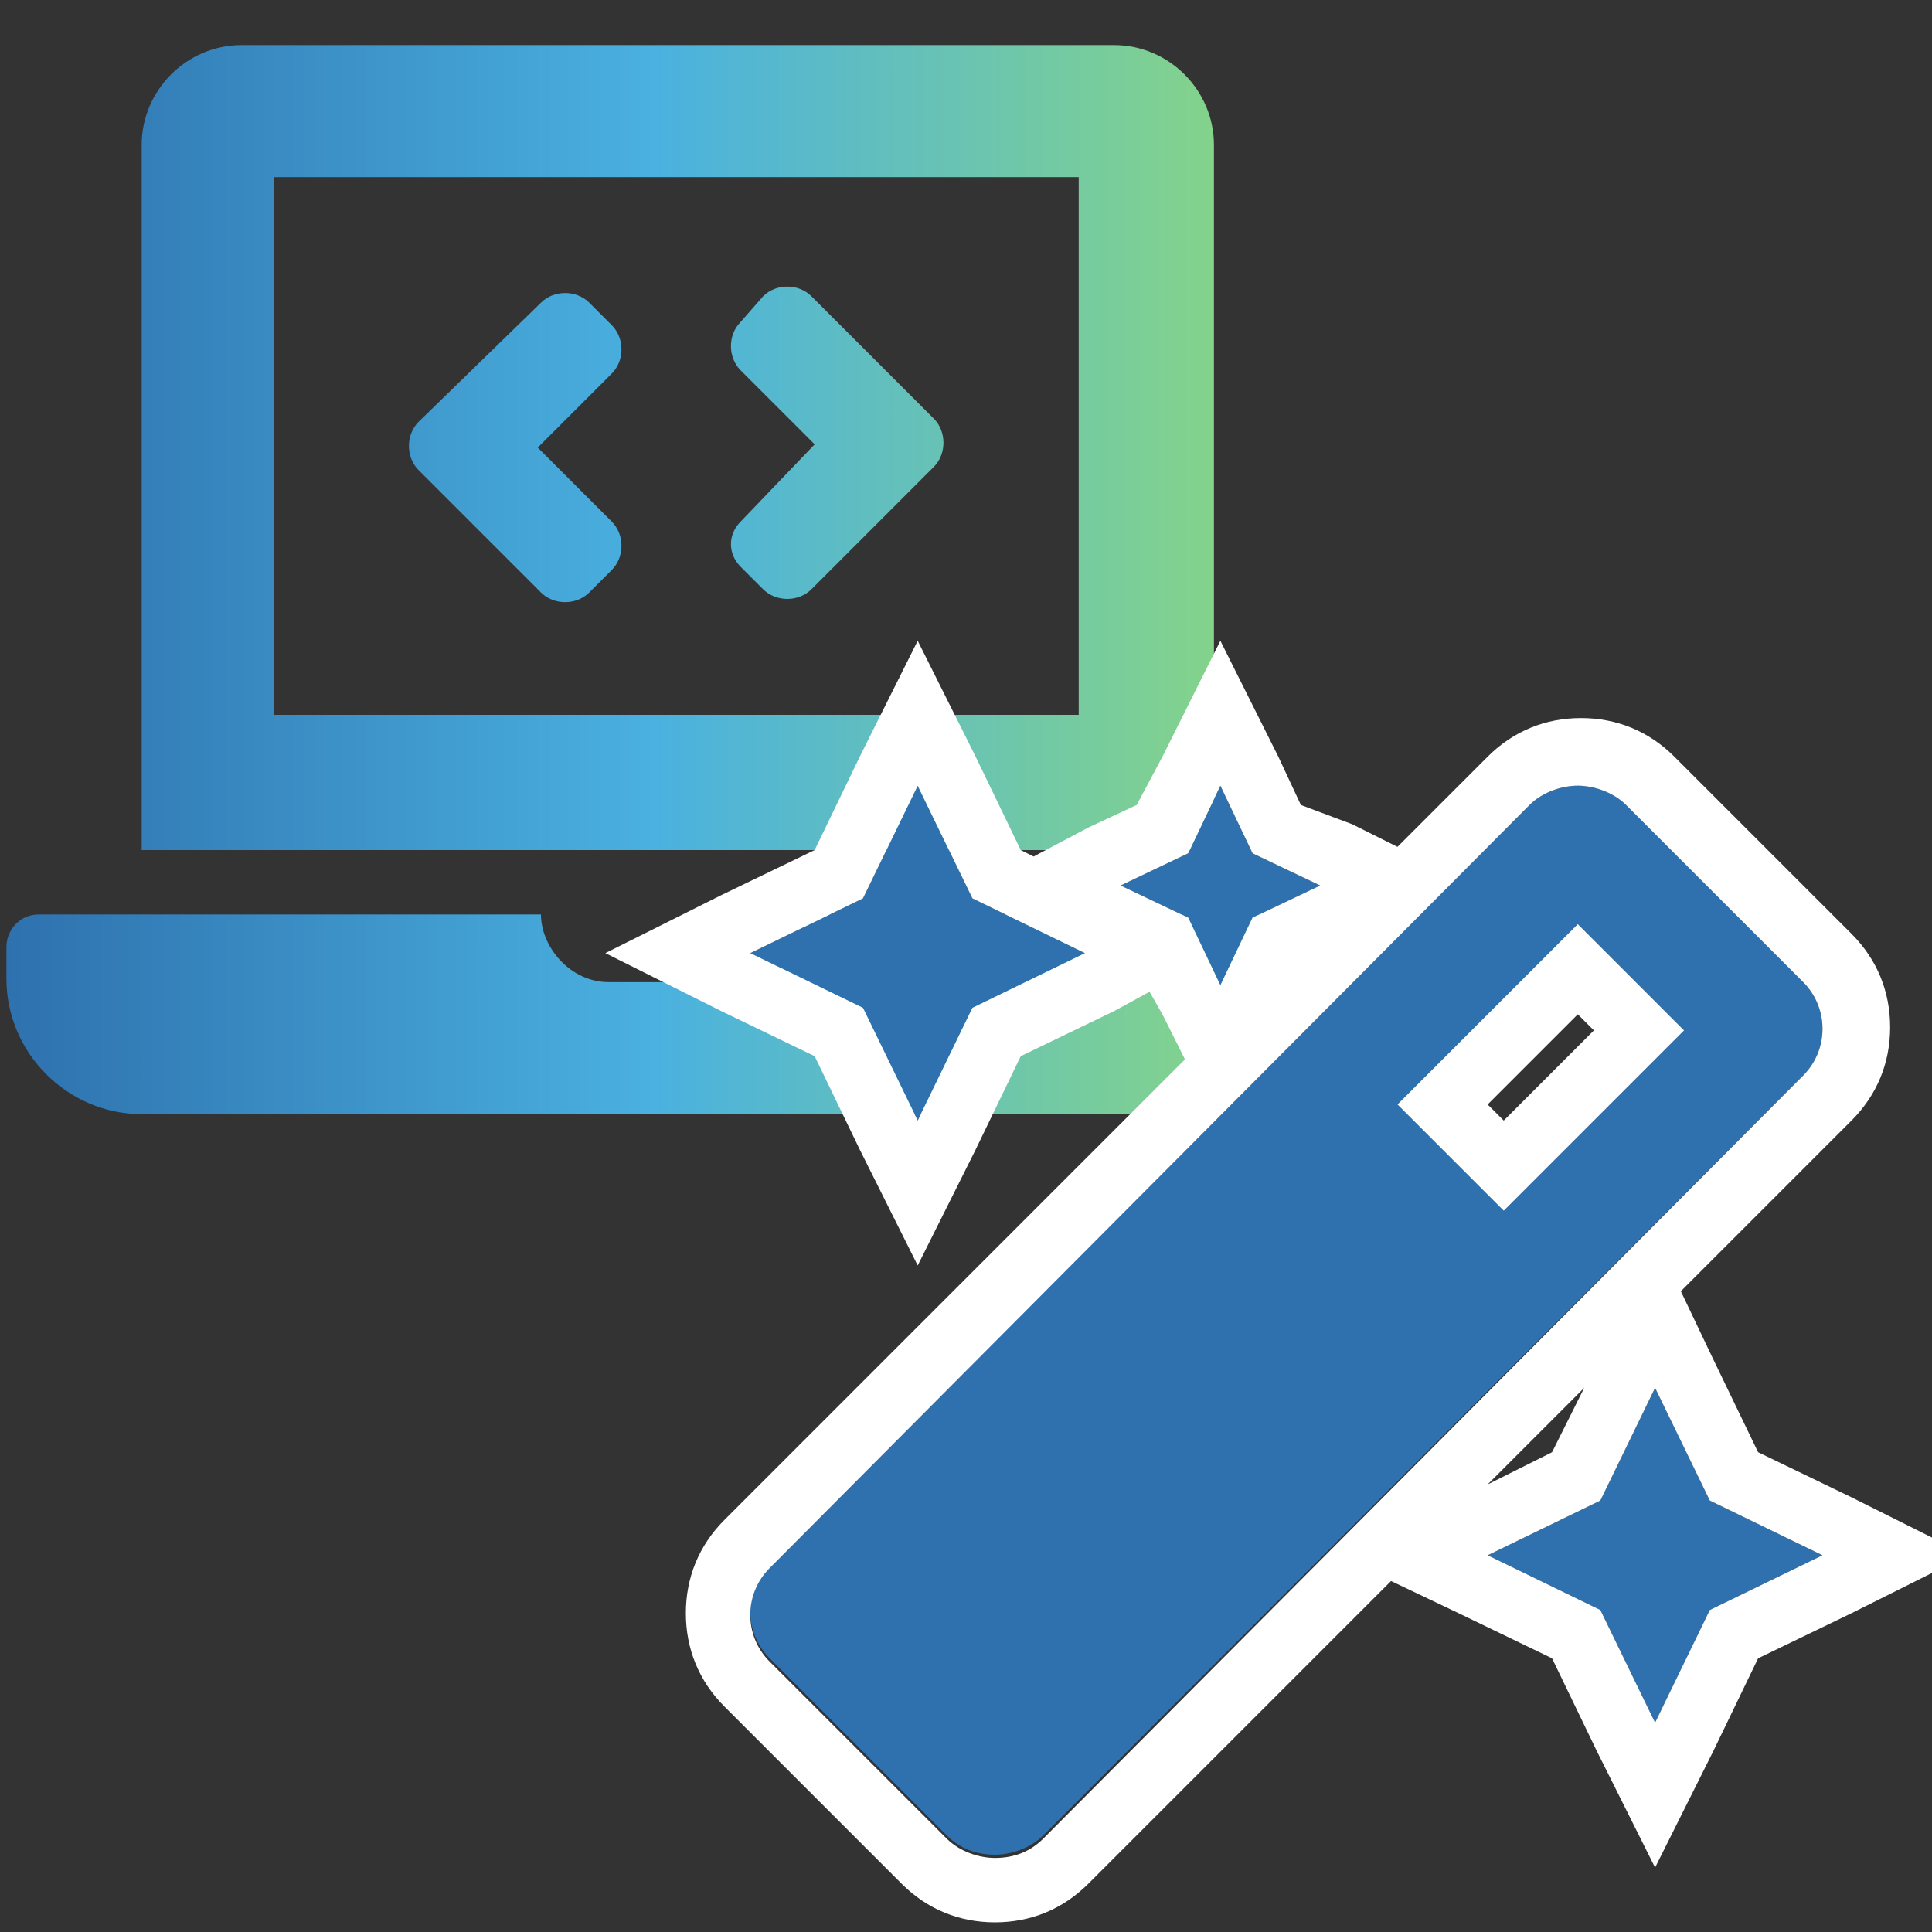
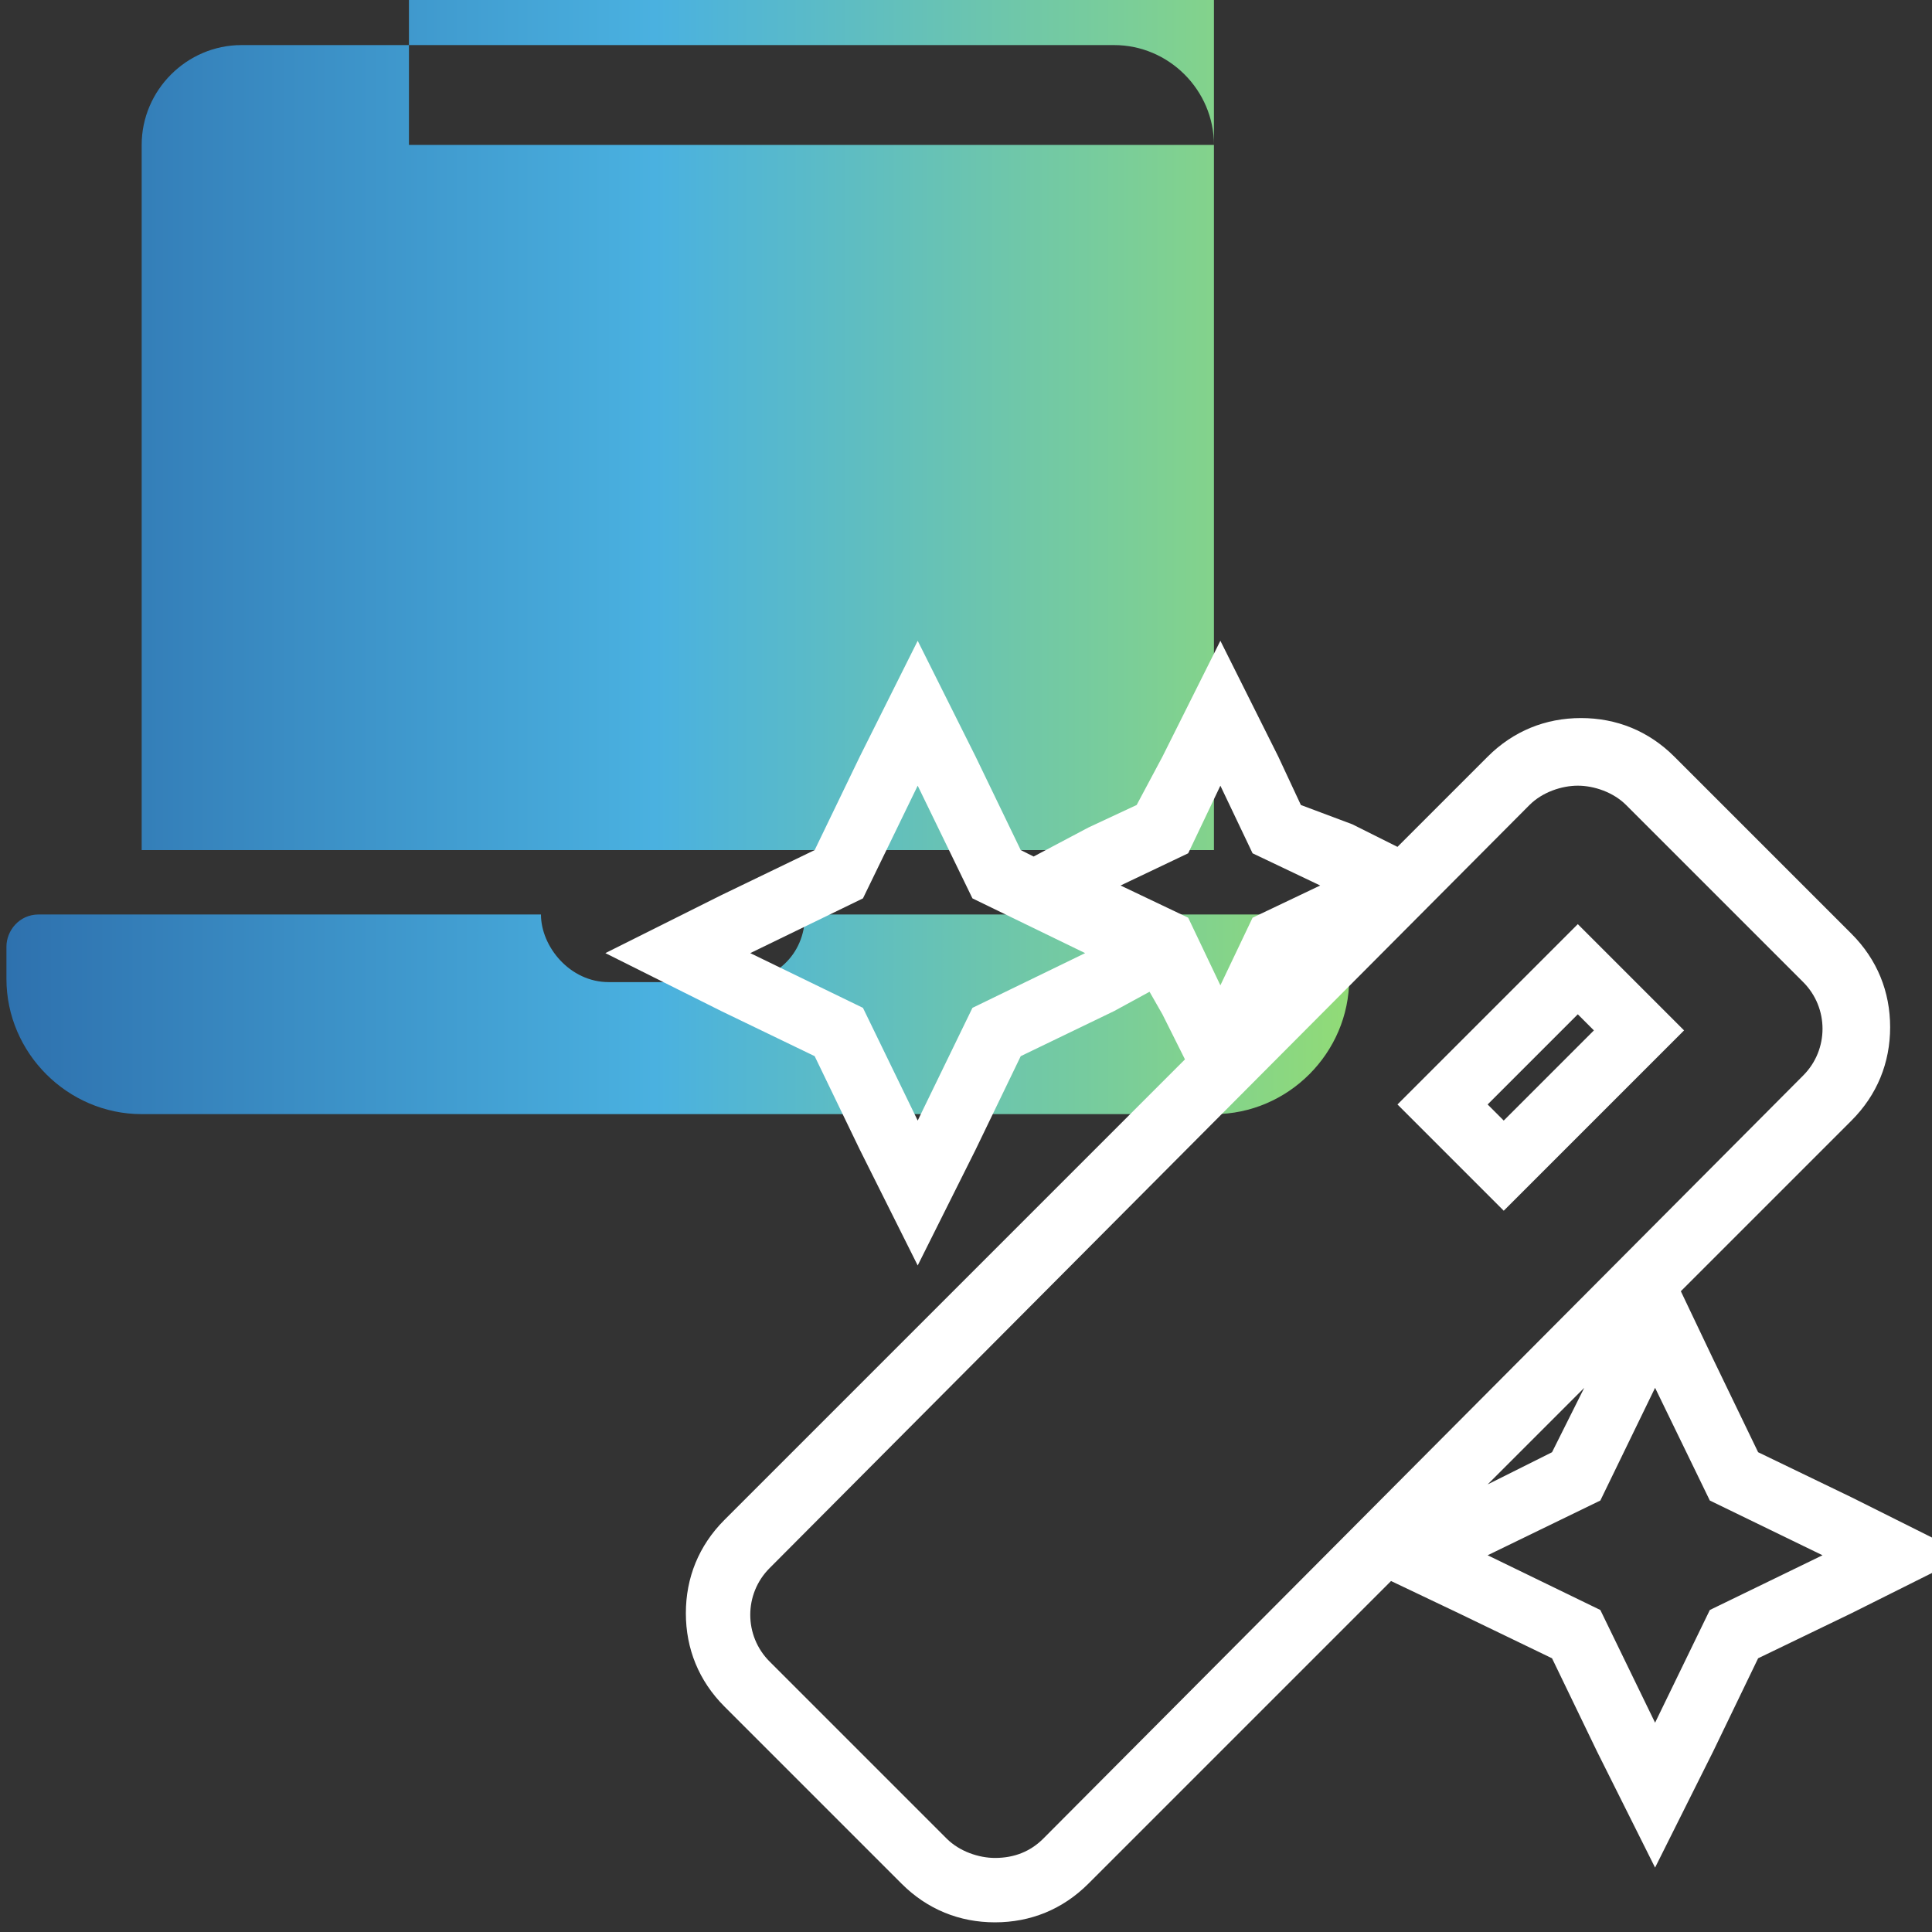
<svg xmlns="http://www.w3.org/2000/svg" enable-background="new 0 0 60 60" viewBox="0 0 60 60">
  <rect x="0" y="0" width="60" height="60" fill="#333333" stroke="none" />
  <clipPath id="a">
    <path d="m0 0h60v60h-60z" />
  </clipPath>
  <linearGradient id="b" gradientTransform="matrix(1 0 0 -1 0 59.89)" gradientUnits="userSpaceOnUse" x1=".167" x2="41.834" y1="41.89" y2="41.89">
    <stop offset="0" stop-color="#2e71ae" />
    <stop offset="0" stop-color="#2e71ae" />
    <stop offset=".484" stop-color="#4ab1e0" />
    <stop offset="1" stop-color="#91db77" />
  </linearGradient>
  <g clip-path="url(#a)">
-     <path d="m16.8 18.4c.4.4 1.1.4 1.5 0l.7-.7c.4-.4.4-1.1 0-1.5l-2.3-2.3 2.3-2.3c.4-.4.4-1.1 0-1.5l-.7-.7c-.4-.4-1.1-.4-1.5 0l-3.8 3.7c-.4.4-.4 1.1 0 1.5zm6.2-.8.7.7c.4.4 1.1.4 1.5 0l3.8-3.8c.4-.4.4-1.1 0-1.5l-3.8-3.8c-.4-.4-1.1-.4-1.5 0l-.7.8c-.4.4-.4 1.1 0 1.5l2.3 2.3-2.3 2.4c-.4.4-.4 1 0 1.4zm17.8 10.8h-15.8c0 1.3-1 2.1-2.1 2.1h-4c-1.2 0-2.1-1.1-2.1-2.1h-15.6c-.6 0-1 .5-1 1v1c0 2.3 1.9 4.2 4.2 4.2h33.3c2.3 0 4.2-1.9 4.2-4.2v-1c-.1-.5-.5-1-1.1-1zm-3.1-23.9c0-1.7-1.4-3.1-3.1-3.1h-27.1c-1.7 0-3.1 1.4-3.1 3.1v21.9h33.3zm-4.2 17.7h-25v-16.7h25z" fill="url(#b)" />
-     <path d="m37.9 30.6 1-2.1 2.1-1-2.1-1-1-2.1-1 2.1-2.1 1 2.1 1zm-9.4 4.2 1.7-3.5 3.5-1.7-3.5-1.7-1.7-3.5-1.7 3.5-3.5 1.7 3.5 1.7zm22.9 8.3-1.7 3.5-3.5 1.7 3.5 1.7 1.7 3.5 1.7-3.5 3.5-1.7-3.5-1.7zm4.6-12.6-5.5-5.5c-.4-.4-.9-.6-1.5-.6-.5 0-1.1.2-1.5.6l-23.6 23.6c-.8.8-.8 2.1 0 2.9l5.5 5.5c.4.4.9.6 1.5.6.5 0 1.1-.2 1.5-.6l23.6-23.6c.8-.8.8-2.1 0-2.9zm-9.3 7.1-3.3-3.3 5.6-5.6 3.3 3.3z" fill="#2e71ae" />
+     <path d="m16.8 18.4c.4.4 1.1.4 1.5 0l.7-.7c.4-.4.4-1.1 0-1.5l-2.3-2.3 2.3-2.3c.4-.4.4-1.1 0-1.5l-.7-.7c-.4-.4-1.1-.4-1.5 0l-3.8 3.7c-.4.4-.4 1.1 0 1.5zm6.2-.8.7.7c.4.4 1.1.4 1.5 0l3.8-3.8c.4-.4.4-1.1 0-1.5l-3.8-3.8c-.4-.4-1.1-.4-1.5 0l-.7.8c-.4.4-.4 1.1 0 1.5l2.3 2.3-2.3 2.4c-.4.4-.4 1 0 1.4zm17.8 10.8h-15.8c0 1.3-1 2.1-2.1 2.1h-4c-1.2 0-2.1-1.1-2.1-2.1h-15.6c-.6 0-1 .5-1 1v1c0 2.3 1.9 4.2 4.2 4.2h33.3c2.3 0 4.2-1.9 4.2-4.2v-1c-.1-.5-.5-1-1.1-1zm-3.1-23.9c0-1.7-1.4-3.1-3.1-3.1h-27.1c-1.7 0-3.1 1.4-3.1 3.1v21.9h33.3zh-25v-16.7h25z" fill="url(#b)" />
    <path d="m49 24.4c.5 0 1.1.2 1.5.6l5.5 5.5c.8.8.8 2.1 0 2.9l-23.6 23.7c-.4.4-.9.6-1.5.6-.5 0-1.1-.2-1.5-.6l-5.5-5.5c-.8-.8-.8-2.1 0-2.9l23.6-23.7c.4-.4 1-.6 1.5-.6m-2.3 13.2 5.6-5.6-3.3-3.3-5.6 5.6zm-8.8-13.2 1 2.1 2.1 1-2.1 1-1 2.1-1-2.1-2.1-1 2.1-1zm-9.4 0 1.7 3.5 3.5 1.7-3.5 1.7-1.7 3.5-1.7-3.5-3.5-1.7 3.5-1.7zm22.9 18.7 1.7 3.5 3.5 1.7-3.5 1.7-1.7 3.5-1.7-3.5-3.5-1.7 3.5-1.7zm-22.9-23.2-1.8 3.6-1.4 2.9-2.9 1.4-3.6 1.8 3.6 1.8 2.9 1.4 1.4 2.9 1.8 3.6 1.8-3.6 1.4-2.9 2.9-1.4 1.1-.6.4.7.7 1.4-14.3 14.3c-.8.8-1.2 1.8-1.2 2.9s.4 2.1 1.2 2.9l5.5 5.5c.8.8 1.8 1.2 2.9 1.2s2.1-.4 2.9-1.2l9.4-9.4 2.1 1 2.9 1.4 1.4 2.9 1.8 3.6 1.8-3.6 1.4-2.9 2.9-1.4 3.6-1.8-3.6-1.8-2.9-1.4-1.4-2.9-1-2.1 5.3-5.3c.8-.8 1.2-1.8 1.2-2.9s-.4-2.1-1.2-2.9l-5.5-5.5c-.8-.8-1.8-1.2-2.9-1.2s-2.1.4-2.9 1.2l-2.8 2.8-1.4-.7-1.6-.6-.7-1.5-1.8-3.6-1.8 3.6-.8 1.5-1.5.7-1.7.9-.4-.2-1.4-2.9zm17.7 14.4 2.8-2.8.5.5-2.8 2.8zm0 11.8 3-3-1 2z" fill="#fff" />
  </g>
</svg>